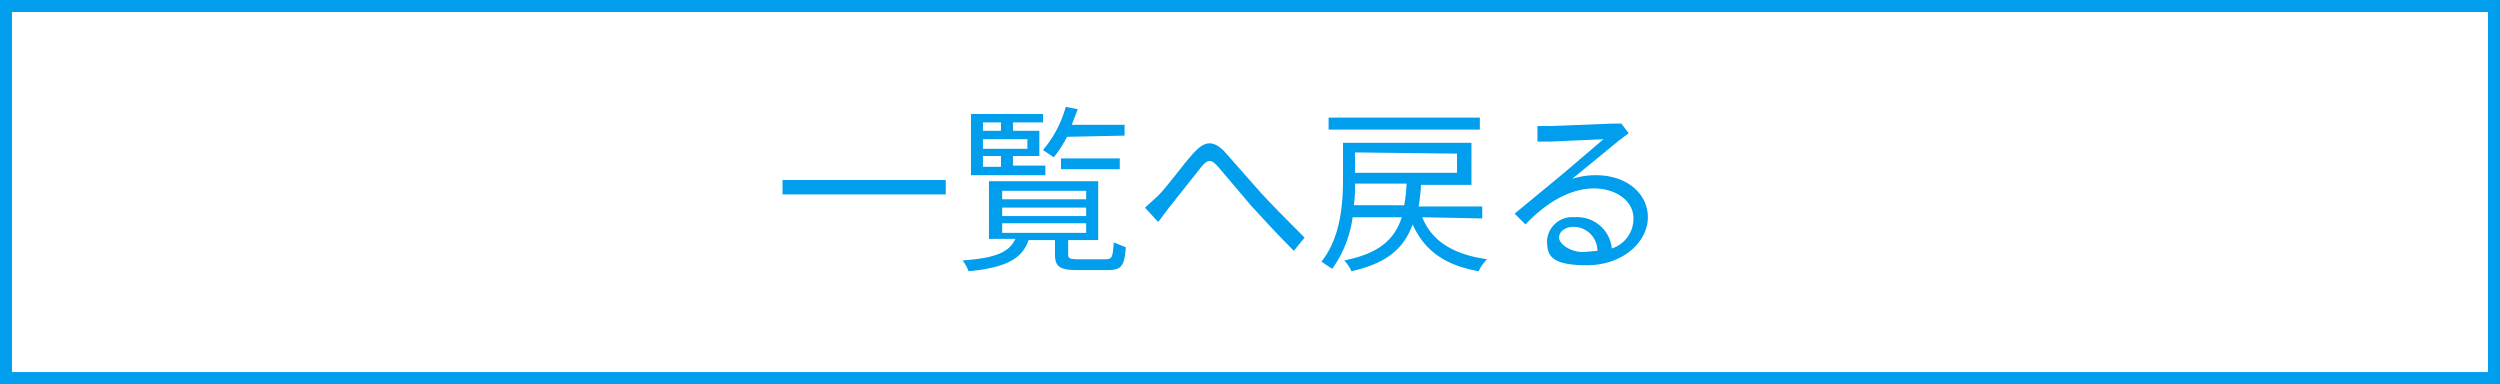
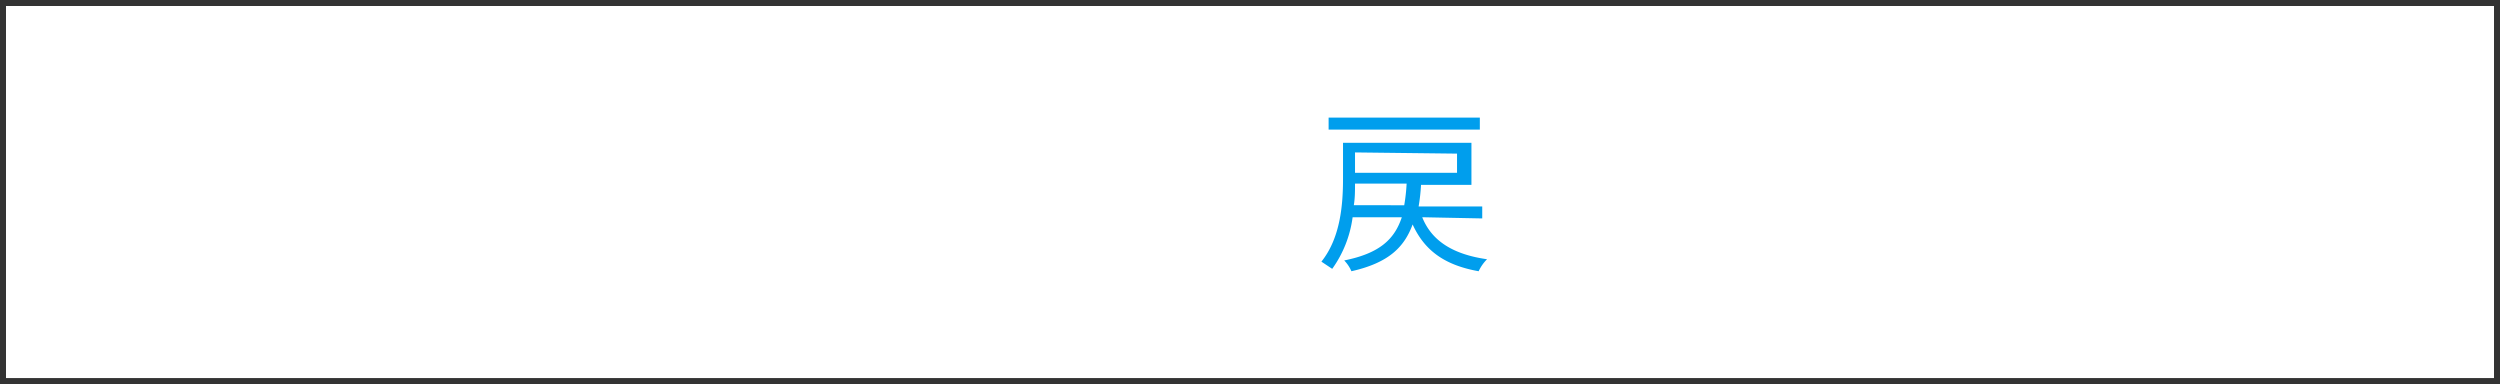
<svg xmlns="http://www.w3.org/2000/svg" width="208.3" height="32" viewBox="0 0 208.3 32">
  <rect x="0" y="0" width="208.3" height="32" fill="#333333" stroke="none" />
  <g>
    <g>
      <g>
        <rect x="0.5" y="0.5" width="207.3" height="31" fill="#fff" />
-         <path d="M207.3,1V31H1V1H207.3m1-1H0V32H208.3V0Z" fill="#009eed" />
      </g>
      <g>
-         <path d="M78.8,15v1.2H65.2V15Z" fill="#009eed" />
-         <path d="M92.1,21.6c.6,0,.6-.2.7-1.4l1,.4c-.1,1.6-.4,1.9-1.5,1.9H89.7c-1.4,0-1.8-.3-1.8-1.3V20H85.7c-.5,1.5-1.8,2.3-5,2.6a3.1,3.1,0,0,0-.5-.9c2.8-.2,3.9-.7,4.4-1.8H82.4V15.1h9.1V20H89v1.2c0,.3.1.4.8.4Zm-5-7H80.9V9.5h6v.7H84.4v.7h2.2V13H84.4v.8h2.7Zm-5.2-4.4v.7h1.5v-.7Zm3.7,1.4H81.9v.8h3.7Zm-3.7,2.3h1.5V13H81.9Zm1.6,2.7h7v-.7h-7Zm0,1.4h7v-.7h-7Zm0,1.4h7v-.8h-7Zm5.4-8a9,9,0,0,1-1.1,1.7l-.9-.6a9.4,9.4,0,0,0,1.9-3.6l1,.2-.5,1.3h4.4v.9Zm-.5,2.7v-.9h4.9v.9Z" fill="#009eed" />
-         <path d="M96.5,16.3c.8-.8,2-2.5,2.9-3.5s1.6-1.2,2.6-.2l3,3.4c.9,1,2.4,2.5,3.7,3.8l-.9,1.1c-1.1-1.1-2.5-2.6-3.5-3.7l-2.8-3.3c-.6-.7-.9-.6-1.4,0l-2.7,3.4-.9,1.2-1.1-1.2Z" fill="#009eed" />
        <path d="M118.5,18.1c.8,2,2.6,3.1,5.4,3.5a3.5,3.5,0,0,0-.7,1c-2.8-.5-4.5-1.7-5.5-3.9-.7,1.9-2,3.2-5.1,3.9a3,3,0,0,0-.6-.9c3-.6,4.2-1.8,4.8-3.6h-4.1a9.5,9.5,0,0,1-1.7,4.3l-.9-.6c1.6-2,1.8-4.8,1.8-6.9v-3h10.7v3.5h-4.2a15.7,15.7,0,0,1-.2,1.8h5.3v1Zm4.8-7.3H110.7v-1h12.6ZM117,17.1a15.1,15.1,0,0,0,.2-1.8h-4.3c0,.6,0,1.2-.1,1.8Zm-4.1-4.4v1.7h8.5V12.8Z" fill="#009eed" />
-         <path d="M135.7,11.1l-.8.6L131,14.9a6.3,6.3,0,0,1,2-.3c2.5,0,4.3,1.5,4.3,3.5s-2,4-5.1,4-3.3-.9-3.3-2.1a2.1,2.1,0,0,1,2.3-1.9,2.9,2.9,0,0,1,3.1,2.6,2.6,2.6,0,0,0,1.8-2.5c0-1.5-1.5-2.5-3.3-2.5s-3.8,1-5.7,3l-.9-.9,4-3.3,3.4-2.9-4.5.2h-1V10.5h1.1l5.1-.2h.8Zm-2.6,9.8a2,2,0,0,0-2-2c-.7,0-1.2.4-1.2.9s.9,1.2,2,1.2Z" fill="#009eed" />
      </g>
    </g>
  </g>
</svg>